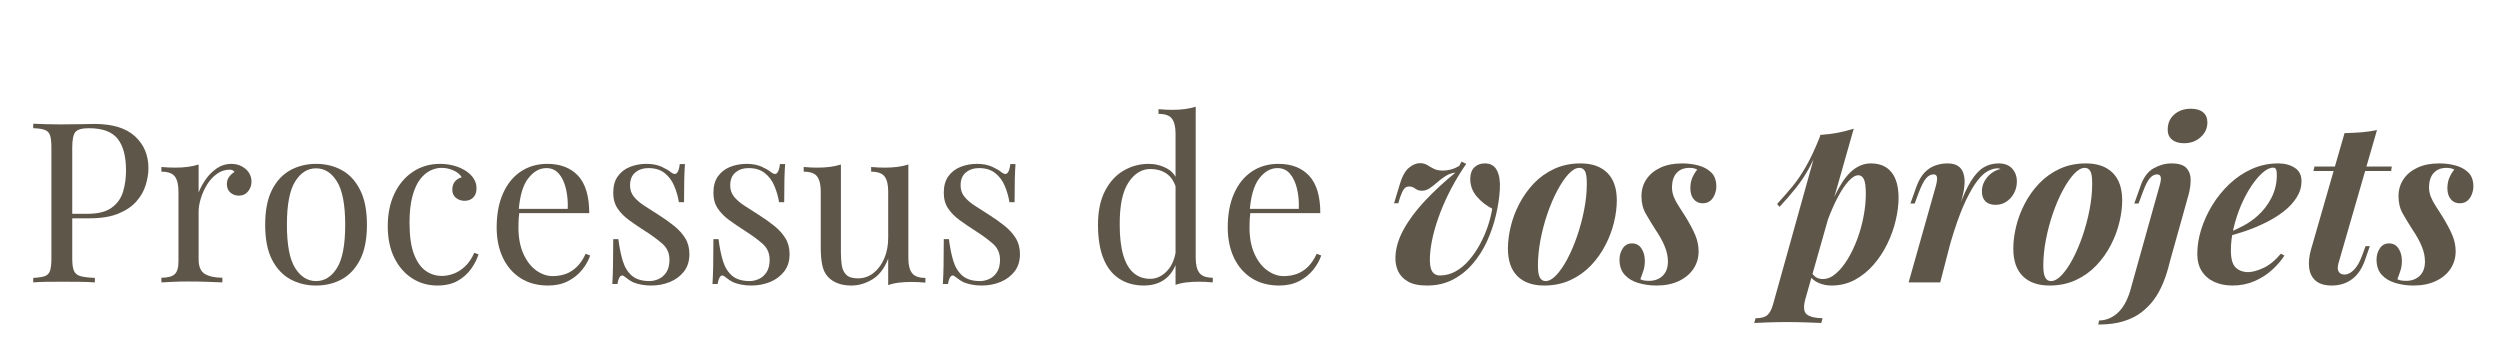
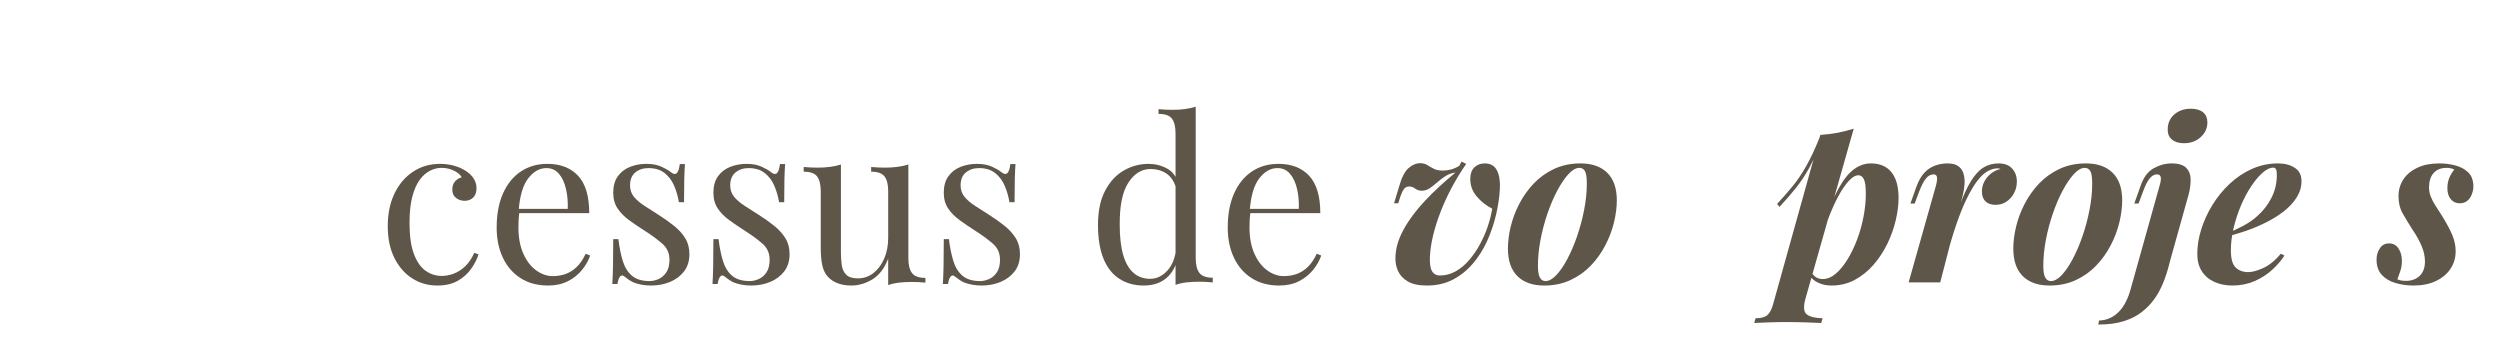
<svg xmlns="http://www.w3.org/2000/svg" width="1366" viewBox="0 0 1024.5 147.75" height="197" preserveAspectRatio="xMidYMid meet">
  <defs>
    <g />
  </defs>
  <g fill="#5f564a" fill-opacity="1">
    <g transform="translate(9.764, 115.729)">
      <g>
-         <path d="M 3.859 -65.031 C 5.141 -64.969 6.82 -64.906 8.906 -64.844 C 10.988 -64.781 13.039 -64.75 15.062 -64.75 C 17.938 -64.75 20.691 -64.781 23.328 -64.844 C 25.961 -64.906 27.832 -64.938 28.938 -64.938 C 36.344 -64.938 41.879 -63.25 45.547 -59.875 C 49.223 -56.508 51.062 -52.164 51.062 -46.844 C 51.062 -44.633 50.691 -42.32 49.953 -39.906 C 49.223 -37.488 47.953 -35.254 46.141 -33.203 C 44.336 -31.148 41.875 -29.477 38.75 -28.188 C 35.633 -26.906 31.688 -26.266 26.906 -26.266 L 18.094 -26.266 L 18.094 -28.109 L 25.984 -28.109 C 30.336 -28.109 33.66 -28.93 35.953 -30.578 C 38.254 -32.234 39.816 -34.406 40.641 -37.094 C 41.461 -39.789 41.875 -42.703 41.875 -45.828 C 41.875 -51.648 40.727 -56 38.438 -58.875 C 36.145 -61.75 32.211 -63.188 26.641 -63.188 C 23.816 -63.188 21.977 -62.664 21.125 -61.625 C 20.27 -60.582 19.844 -58.473 19.844 -55.297 L 19.844 -9.734 C 19.844 -7.523 20.07 -5.867 20.531 -4.766 C 20.988 -3.672 21.891 -2.938 23.234 -2.562 C 24.578 -2.195 26.535 -1.957 29.109 -1.844 L 29.109 0 C 27.516 -0.125 25.492 -0.203 23.047 -0.234 C 20.598 -0.266 18.117 -0.281 15.609 -0.281 C 13.223 -0.281 10.988 -0.266 8.906 -0.234 C 6.82 -0.203 5.141 -0.125 3.859 0 L 3.859 -1.844 C 5.941 -1.957 7.516 -2.195 8.578 -2.562 C 9.648 -2.938 10.367 -3.672 10.734 -4.766 C 11.109 -5.867 11.297 -7.523 11.297 -9.734 L 11.297 -55.297 C 11.297 -57.555 11.109 -59.223 10.734 -60.297 C 10.367 -61.367 9.648 -62.102 8.578 -62.5 C 7.516 -62.895 5.941 -63.125 3.859 -63.188 Z M 3.859 -65.031 " />
-       </g>
+         </g>
    </g>
  </g>
  <g fill="#5f564a" fill-opacity="1">
    <g transform="translate(63.489, 115.729)">
      <g>
-         <path d="M 31.234 -48.578 C 32.879 -48.578 34.328 -48.238 35.578 -47.562 C 36.836 -46.895 37.816 -46.023 38.516 -44.953 C 39.223 -43.879 39.578 -42.672 39.578 -41.328 C 39.578 -39.797 39.102 -38.445 38.156 -37.281 C 37.207 -36.125 35.938 -35.547 34.344 -35.547 C 33.062 -35.547 31.93 -35.957 30.953 -36.781 C 29.973 -37.602 29.484 -38.781 29.484 -40.312 C 29.484 -41.477 29.801 -42.473 30.438 -43.297 C 31.082 -44.129 31.805 -44.789 32.609 -45.281 C 32.18 -45.895 31.535 -46.203 30.672 -46.203 C 28.773 -46.203 27.031 -45.633 25.438 -44.5 C 23.844 -43.363 22.492 -41.906 21.391 -40.125 C 20.297 -38.352 19.441 -36.473 18.828 -34.484 C 18.211 -32.492 17.906 -30.645 17.906 -28.938 L 17.906 -9.453 C 17.906 -6.453 18.773 -4.445 20.516 -3.438 C 22.266 -2.426 24.641 -1.922 27.641 -1.922 L 27.641 0 C 26.234 -0.062 24.242 -0.141 21.672 -0.234 C 19.098 -0.328 16.375 -0.375 13.5 -0.375 C 11.414 -0.375 9.348 -0.328 7.297 -0.234 C 5.242 -0.141 3.695 -0.062 2.656 0 L 2.656 -1.922 C 5.164 -1.922 6.957 -2.379 8.031 -3.297 C 9.102 -4.223 9.641 -5.973 9.641 -8.547 L 9.641 -37.281 C 9.641 -40.039 9.148 -42.078 8.172 -43.391 C 7.191 -44.711 5.352 -45.375 2.656 -45.375 L 2.656 -47.297 C 4.625 -47.117 6.523 -47.031 8.359 -47.031 C 10.129 -47.031 11.828 -47.133 13.453 -47.344 C 15.078 -47.562 16.562 -47.883 17.906 -48.312 L 17.906 -36.828 C 18.582 -38.609 19.547 -40.398 20.797 -42.203 C 22.055 -44.004 23.57 -45.516 25.344 -46.734 C 27.125 -47.961 29.086 -48.578 31.234 -48.578 Z M 31.234 -48.578 " />
-       </g>
+         </g>
    </g>
  </g>
  <g fill="#5f564a" fill-opacity="1">
    <g transform="translate(104.356, 115.729)">
      <g>
-         <path d="M 25.172 -48.578 C 29.086 -48.578 32.602 -47.719 35.719 -46 C 38.844 -44.289 41.336 -41.598 43.203 -37.922 C 45.078 -34.254 46.016 -29.484 46.016 -23.609 C 46.016 -17.723 45.078 -12.957 43.203 -9.312 C 41.336 -5.676 38.844 -3 35.719 -1.281 C 32.602 0.426 29.086 1.281 25.172 1.281 C 21.305 1.281 17.797 0.426 14.641 -1.281 C 11.492 -3 8.984 -5.676 7.109 -9.312 C 5.242 -12.957 4.312 -17.723 4.312 -23.609 C 4.312 -29.484 5.242 -34.254 7.109 -37.922 C 8.984 -41.598 11.492 -44.289 14.641 -46 C 17.797 -47.719 21.305 -48.578 25.172 -48.578 Z M 25.172 -46.75 C 21.68 -46.75 18.816 -44.941 16.578 -41.328 C 14.336 -37.711 13.219 -31.805 13.219 -23.609 C 13.219 -15.398 14.336 -9.504 16.578 -5.922 C 18.816 -2.336 21.68 -0.547 25.172 -0.547 C 28.66 -0.547 31.52 -2.336 33.75 -5.922 C 35.988 -9.504 37.109 -15.398 37.109 -23.609 C 37.109 -31.805 35.988 -37.711 33.75 -41.328 C 31.52 -44.941 28.66 -46.75 25.172 -46.75 Z M 25.172 -46.75 " />
-       </g>
+         </g>
    </g>
  </g>
  <g fill="#5f564a" fill-opacity="1">
    <g transform="translate(154.683, 115.729)">
      <g>
        <path d="M 25.625 -48.578 C 27.582 -48.578 29.477 -48.332 31.312 -47.844 C 33.156 -47.352 34.812 -46.617 36.281 -45.641 C 37.688 -44.723 38.754 -43.664 39.484 -42.469 C 40.223 -41.281 40.594 -39.984 40.594 -38.578 C 40.594 -36.922 40.133 -35.648 39.219 -34.766 C 38.301 -33.879 37.141 -33.438 35.734 -33.438 C 34.379 -33.438 33.195 -33.832 32.188 -34.625 C 31.176 -35.414 30.672 -36.547 30.672 -38.016 C 30.672 -39.43 31.051 -40.566 31.812 -41.422 C 32.582 -42.273 33.488 -42.828 34.531 -43.078 C 33.914 -44.18 32.828 -45.098 31.266 -45.828 C 29.711 -46.566 28.047 -46.938 26.266 -46.938 C 24.734 -46.938 23.203 -46.566 21.672 -45.828 C 20.141 -45.098 18.727 -43.891 17.438 -42.203 C 16.156 -40.516 15.117 -38.219 14.328 -35.312 C 13.535 -32.406 13.141 -28.781 13.141 -24.438 C 13.141 -19.039 13.75 -14.75 14.969 -11.562 C 16.195 -8.383 17.805 -6.102 19.797 -4.719 C 21.785 -3.344 23.973 -2.656 26.359 -2.656 C 27.953 -2.656 29.57 -2.961 31.219 -3.578 C 32.875 -4.191 34.438 -5.188 35.906 -6.562 C 37.375 -7.945 38.629 -9.801 39.672 -12.125 L 41.422 -11.484 C 40.805 -9.523 39.797 -7.551 38.391 -5.562 C 36.984 -3.57 35.145 -1.93 32.875 -0.641 C 30.613 0.641 27.828 1.281 24.516 1.281 C 20.723 1.281 17.297 0.301 14.234 -1.656 C 11.172 -3.613 8.734 -6.41 6.922 -10.047 C 5.117 -13.691 4.219 -18.023 4.219 -23.047 C 4.219 -28.066 5.117 -32.488 6.922 -36.312 C 8.734 -40.145 11.258 -43.145 14.5 -45.312 C 17.75 -47.488 21.457 -48.578 25.625 -48.578 Z M 25.625 -48.578 " />
      </g>
    </g>
  </g>
  <g fill="#5f564a" fill-opacity="1">
    <g transform="translate(199.316, 115.729)">
      <g>
        <path d="M 24.984 -48.578 C 30.367 -48.578 34.578 -46.941 37.609 -43.672 C 40.641 -40.398 42.156 -35.301 42.156 -28.375 L 9.734 -28.375 L 9.641 -30.125 L 33.344 -30.125 C 33.457 -33.125 33.207 -35.895 32.594 -38.438 C 31.988 -40.977 31.023 -43.016 29.703 -44.547 C 28.391 -46.078 26.691 -46.844 24.609 -46.844 C 21.797 -46.844 19.301 -45.43 17.125 -42.609 C 14.957 -39.797 13.656 -35.328 13.219 -29.203 L 13.5 -28.844 C 13.375 -27.926 13.281 -26.914 13.219 -25.812 C 13.164 -24.707 13.141 -23.602 13.141 -22.5 C 13.141 -18.332 13.812 -14.75 15.156 -11.75 C 16.5 -8.75 18.258 -6.469 20.438 -4.906 C 22.613 -3.352 24.863 -2.578 27.188 -2.578 C 29.02 -2.578 30.766 -2.863 32.422 -3.438 C 34.078 -4.02 35.609 -4.984 37.016 -6.328 C 38.422 -7.68 39.645 -9.488 40.688 -11.75 L 42.531 -11.016 C 41.852 -8.992 40.75 -7.035 39.219 -5.141 C 37.688 -3.242 35.754 -1.695 33.422 -0.5 C 31.098 0.688 28.406 1.281 25.344 1.281 C 20.938 1.281 17.156 0.27 14 -1.75 C 10.852 -3.77 8.438 -6.566 6.75 -10.141 C 5.062 -13.723 4.219 -17.844 4.219 -22.5 C 4.219 -27.883 5.078 -32.52 6.797 -36.406 C 8.516 -40.301 10.93 -43.301 14.047 -45.406 C 17.172 -47.52 20.816 -48.578 24.984 -48.578 Z M 24.984 -48.578 " />
      </g>
    </g>
  </g>
  <g fill="#5f564a" fill-opacity="1">
    <g transform="translate(245.785, 115.729)">
      <g>
        <path d="M 19.109 -48.578 C 21.555 -48.578 23.633 -48.18 25.344 -47.391 C 27.062 -46.598 28.316 -45.863 29.109 -45.188 C 31.129 -43.531 32.352 -44.633 32.781 -48.5 L 34.906 -48.5 C 34.781 -46.781 34.688 -44.738 34.625 -42.375 C 34.562 -40.02 34.531 -36.852 34.531 -32.875 L 32.422 -32.875 C 32.055 -35.145 31.426 -37.348 30.531 -39.484 C 29.645 -41.629 28.344 -43.391 26.625 -44.766 C 24.914 -46.148 22.688 -46.844 19.938 -46.844 C 17.789 -46.844 16 -46.242 14.562 -45.047 C 13.125 -43.859 12.406 -42.098 12.406 -39.766 C 12.406 -37.93 12.953 -36.352 14.047 -35.031 C 15.148 -33.719 16.586 -32.492 18.359 -31.359 C 20.141 -30.234 22.07 -28.992 24.156 -27.641 C 26.477 -26.172 28.586 -24.672 30.484 -23.141 C 32.391 -21.609 33.906 -19.926 35.031 -18.094 C 36.164 -16.258 36.734 -14.086 36.734 -11.578 C 36.734 -8.754 36 -6.395 34.531 -4.5 C 33.062 -2.602 31.145 -1.164 28.781 -0.188 C 26.426 0.789 23.844 1.281 21.031 1.281 C 19.688 1.281 18.414 1.172 17.219 0.953 C 16.031 0.742 14.883 0.426 13.781 0 C 13.164 -0.301 12.535 -0.664 11.891 -1.094 C 11.242 -1.531 10.617 -1.992 10.016 -2.484 C 9.398 -2.973 8.848 -2.957 8.359 -2.438 C 7.867 -1.914 7.5 -0.891 7.25 0.641 L 5.141 0.641 C 5.266 -1.316 5.359 -3.703 5.422 -6.516 C 5.484 -9.336 5.516 -13.07 5.516 -17.719 L 7.625 -17.719 C 8.051 -14.289 8.66 -11.289 9.453 -8.719 C 10.254 -6.156 11.508 -4.148 13.219 -2.703 C 14.938 -1.266 17.328 -0.547 20.391 -0.547 C 21.609 -0.547 22.844 -0.82 24.094 -1.375 C 25.352 -1.926 26.41 -2.844 27.266 -4.125 C 28.129 -5.414 28.562 -7.133 28.562 -9.281 C 28.562 -11.969 27.582 -14.164 25.625 -15.875 C 23.664 -17.594 21.188 -19.406 18.188 -21.312 C 15.977 -22.719 13.91 -24.125 11.984 -25.531 C 10.055 -26.938 8.492 -28.523 7.297 -30.297 C 6.109 -32.078 5.516 -34.223 5.516 -36.734 C 5.516 -39.492 6.141 -41.742 7.391 -43.484 C 8.648 -45.234 10.316 -46.52 12.391 -47.344 C 14.473 -48.164 16.711 -48.578 19.109 -48.578 Z M 19.109 -48.578 " />
      </g>
    </g>
  </g>
  <g fill="#5f564a" fill-opacity="1">
    <g transform="translate(286.836, 115.729)">
      <g>
        <path d="M 19.109 -48.578 C 21.555 -48.578 23.633 -48.18 25.344 -47.391 C 27.062 -46.598 28.316 -45.863 29.109 -45.188 C 31.129 -43.531 32.352 -44.633 32.781 -48.5 L 34.906 -48.5 C 34.781 -46.781 34.688 -44.738 34.625 -42.375 C 34.562 -40.02 34.531 -36.852 34.531 -32.875 L 32.422 -32.875 C 32.055 -35.145 31.426 -37.348 30.531 -39.484 C 29.645 -41.629 28.344 -43.391 26.625 -44.766 C 24.914 -46.148 22.688 -46.844 19.938 -46.844 C 17.789 -46.844 16 -46.242 14.562 -45.047 C 13.125 -43.859 12.406 -42.098 12.406 -39.766 C 12.406 -37.93 12.953 -36.352 14.047 -35.031 C 15.148 -33.719 16.586 -32.492 18.359 -31.359 C 20.141 -30.234 22.07 -28.992 24.156 -27.641 C 26.477 -26.172 28.586 -24.672 30.484 -23.141 C 32.391 -21.609 33.906 -19.926 35.031 -18.094 C 36.164 -16.258 36.734 -14.086 36.734 -11.578 C 36.734 -8.754 36 -6.395 34.531 -4.5 C 33.062 -2.602 31.145 -1.164 28.781 -0.188 C 26.426 0.789 23.844 1.281 21.031 1.281 C 19.688 1.281 18.414 1.172 17.219 0.953 C 16.031 0.742 14.883 0.426 13.781 0 C 13.164 -0.301 12.535 -0.664 11.891 -1.094 C 11.242 -1.531 10.617 -1.992 10.016 -2.484 C 9.398 -2.973 8.848 -2.957 8.359 -2.438 C 7.867 -1.914 7.5 -0.891 7.25 0.641 L 5.141 0.641 C 5.266 -1.316 5.359 -3.703 5.422 -6.516 C 5.484 -9.336 5.516 -13.07 5.516 -17.719 L 7.625 -17.719 C 8.051 -14.289 8.66 -11.289 9.453 -8.719 C 10.254 -6.156 11.508 -4.148 13.219 -2.703 C 14.938 -1.266 17.328 -0.547 20.391 -0.547 C 21.609 -0.547 22.844 -0.82 24.094 -1.375 C 25.352 -1.926 26.41 -2.844 27.266 -4.125 C 28.129 -5.414 28.562 -7.133 28.562 -9.281 C 28.562 -11.969 27.582 -14.164 25.625 -15.875 C 23.664 -17.594 21.188 -19.406 18.188 -21.312 C 15.977 -22.719 13.91 -24.125 11.984 -25.531 C 10.055 -26.938 8.492 -28.523 7.297 -30.297 C 6.109 -32.078 5.516 -34.223 5.516 -36.734 C 5.516 -39.492 6.141 -41.742 7.391 -43.484 C 8.648 -45.234 10.316 -46.52 12.391 -47.344 C 14.473 -48.164 16.711 -48.578 19.109 -48.578 Z M 19.109 -48.578 " />
      </g>
    </g>
  </g>
  <g fill="#5f564a" fill-opacity="1">
    <g transform="translate(327.887, 115.729)">
      <g>
        <path d="M 44.359 -48.312 L 44.359 -9.922 C 44.359 -7.16 44.863 -5.125 45.875 -3.812 C 46.883 -2.5 48.707 -1.844 51.344 -1.844 L 51.344 0.094 C 49.445 -0.094 47.547 -0.188 45.641 -0.188 C 43.867 -0.188 42.172 -0.094 40.547 0.094 C 38.922 0.281 37.438 0.617 36.094 1.109 L 36.094 -9.734 C 34.562 -5.754 32.398 -2.922 29.609 -1.234 C 26.828 0.441 23.969 1.281 21.031 1.281 C 18.883 1.281 17.016 0.973 15.422 0.359 C 13.836 -0.242 12.523 -1.098 11.484 -2.203 C 10.316 -3.43 9.52 -5.023 9.094 -6.984 C 8.664 -8.941 8.453 -11.359 8.453 -14.234 L 8.453 -37.281 C 8.453 -40.039 7.961 -42.078 6.984 -43.391 C 6.004 -44.711 4.164 -45.375 1.469 -45.375 L 1.469 -47.297 C 3.426 -47.117 5.32 -47.031 7.156 -47.031 C 8.938 -47.031 10.633 -47.133 12.25 -47.344 C 13.875 -47.562 15.363 -47.883 16.719 -48.312 L 16.719 -12.219 C 16.719 -10.32 16.836 -8.578 17.078 -6.984 C 17.328 -5.391 17.941 -4.102 18.922 -3.125 C 19.898 -2.145 21.492 -1.656 23.703 -1.656 C 26.086 -1.656 28.211 -2.391 30.078 -3.859 C 31.941 -5.328 33.41 -7.316 34.484 -9.828 C 35.555 -12.336 36.094 -15.156 36.094 -18.281 L 36.094 -37.281 C 36.094 -40.039 35.602 -42.078 34.625 -43.391 C 33.645 -44.711 31.805 -45.375 29.109 -45.375 L 29.109 -47.297 C 31.066 -47.117 32.969 -47.031 34.812 -47.031 C 36.582 -47.031 38.281 -47.133 39.906 -47.344 C 41.531 -47.562 43.016 -47.883 44.359 -48.312 Z M 44.359 -48.312 " />
      </g>
    </g>
  </g>
  <g fill="#5f564a" fill-opacity="1">
    <g transform="translate(381.244, 115.729)">
      <g>
        <path d="M 19.109 -48.578 C 21.555 -48.578 23.633 -48.18 25.344 -47.391 C 27.062 -46.598 28.316 -45.863 29.109 -45.188 C 31.129 -43.531 32.352 -44.633 32.781 -48.5 L 34.906 -48.5 C 34.781 -46.781 34.688 -44.738 34.625 -42.375 C 34.562 -40.02 34.531 -36.852 34.531 -32.875 L 32.422 -32.875 C 32.055 -35.145 31.426 -37.348 30.531 -39.484 C 29.645 -41.629 28.344 -43.391 26.625 -44.766 C 24.914 -46.148 22.688 -46.844 19.938 -46.844 C 17.789 -46.844 16 -46.242 14.562 -45.047 C 13.125 -43.859 12.406 -42.098 12.406 -39.766 C 12.406 -37.93 12.953 -36.352 14.047 -35.031 C 15.148 -33.719 16.586 -32.492 18.359 -31.359 C 20.141 -30.234 22.07 -28.992 24.156 -27.641 C 26.477 -26.172 28.586 -24.672 30.484 -23.141 C 32.391 -21.609 33.906 -19.926 35.031 -18.094 C 36.164 -16.258 36.734 -14.086 36.734 -11.578 C 36.734 -8.754 36 -6.395 34.531 -4.5 C 33.062 -2.602 31.145 -1.164 28.781 -0.188 C 26.426 0.789 23.844 1.281 21.031 1.281 C 19.688 1.281 18.414 1.172 17.219 0.953 C 16.031 0.742 14.883 0.426 13.781 0 C 13.164 -0.301 12.535 -0.664 11.891 -1.094 C 11.242 -1.531 10.617 -1.992 10.016 -2.484 C 9.398 -2.973 8.848 -2.957 8.359 -2.438 C 7.867 -1.914 7.5 -0.891 7.25 0.641 L 5.141 0.641 C 5.266 -1.316 5.359 -3.703 5.422 -6.516 C 5.484 -9.336 5.516 -13.07 5.516 -17.719 L 7.625 -17.719 C 8.051 -14.289 8.66 -11.289 9.453 -8.719 C 10.254 -6.156 11.508 -4.148 13.219 -2.703 C 14.938 -1.266 17.328 -0.547 20.391 -0.547 C 21.609 -0.547 22.844 -0.82 24.094 -1.375 C 25.352 -1.926 26.41 -2.844 27.266 -4.125 C 28.129 -5.414 28.562 -7.133 28.562 -9.281 C 28.562 -11.969 27.582 -14.164 25.625 -15.875 C 23.664 -17.594 21.188 -19.406 18.188 -21.312 C 15.977 -22.719 13.91 -24.125 11.984 -25.531 C 10.055 -26.938 8.492 -28.523 7.297 -30.297 C 6.109 -32.078 5.516 -34.223 5.516 -36.734 C 5.516 -39.492 6.141 -41.742 7.391 -43.484 C 8.648 -45.234 10.316 -46.52 12.391 -47.344 C 14.473 -48.164 16.711 -48.578 19.109 -48.578 Z M 19.109 -48.578 " />
      </g>
    </g>
  </g>
  <g fill="#5f564a" fill-opacity="1">
    <g transform="translate(422.305, 115.729)">
      <g />
    </g>
  </g>
  <g fill="#5f564a" fill-opacity="1">
    <g transform="translate(445.55, 115.729)">
      <g>
        <path d="M 44.453 -72 L 44.453 -10.016 C 44.453 -7.254 44.957 -5.211 45.969 -3.891 C 46.977 -2.578 48.801 -1.922 51.438 -1.922 L 51.438 0 C 49.531 -0.188 47.629 -0.281 45.734 -0.281 C 43.961 -0.281 42.266 -0.188 40.641 0 C 39.016 0.188 37.531 0.523 36.188 1.016 L 36.188 -60.984 C 36.188 -63.742 35.695 -65.781 34.719 -67.094 C 33.738 -68.406 31.898 -69.062 29.203 -69.062 L 29.203 -71 C 31.16 -70.812 33.062 -70.719 34.906 -70.719 C 36.676 -70.719 38.375 -70.82 40 -71.031 C 41.625 -71.25 43.109 -71.57 44.453 -72 Z M 25.172 -48.578 C 27.859 -48.578 30.379 -47.938 32.734 -46.656 C 35.098 -45.375 36.676 -43.172 37.469 -40.047 L 36.281 -39.125 C 35.426 -41.695 34.094 -43.562 32.281 -44.719 C 30.477 -45.883 28.352 -46.469 25.906 -46.469 C 22.289 -46.469 19.27 -44.598 16.844 -40.859 C 14.426 -37.129 13.25 -31.379 13.312 -23.609 C 13.312 -18.648 13.785 -14.531 14.734 -11.25 C 15.691 -7.977 17.102 -5.531 18.969 -3.906 C 20.832 -2.281 23.113 -1.469 25.812 -1.469 C 28.383 -1.469 30.707 -2.566 32.781 -4.766 C 34.863 -6.973 36.117 -10.223 36.547 -14.516 L 37.656 -13.219 C 37.164 -8.57 35.68 -4.992 33.203 -2.484 C 30.723 0.023 27.367 1.281 23.141 1.281 C 19.348 1.281 16.023 0.363 13.172 -1.469 C 10.328 -3.301 8.156 -6.055 6.656 -9.734 C 5.156 -13.41 4.406 -18.035 4.406 -23.609 C 4.406 -29.18 5.367 -33.816 7.297 -37.516 C 9.223 -41.223 11.766 -43.992 14.922 -45.828 C 18.078 -47.66 21.492 -48.578 25.172 -48.578 Z M 25.172 -48.578 " />
      </g>
    </g>
  </g>
  <g fill="#5f564a" fill-opacity="1">
    <g transform="translate(498.908, 115.729)">
      <g>
        <path d="M 24.984 -48.578 C 30.367 -48.578 34.578 -46.941 37.609 -43.672 C 40.641 -40.398 42.156 -35.301 42.156 -28.375 L 9.734 -28.375 L 9.641 -30.125 L 33.344 -30.125 C 33.457 -33.125 33.207 -35.895 32.594 -38.438 C 31.988 -40.977 31.023 -43.016 29.703 -44.547 C 28.391 -46.078 26.691 -46.844 24.609 -46.844 C 21.797 -46.844 19.301 -45.43 17.125 -42.609 C 14.957 -39.797 13.656 -35.328 13.219 -29.203 L 13.5 -28.844 C 13.375 -27.926 13.281 -26.914 13.219 -25.812 C 13.164 -24.707 13.141 -23.602 13.141 -22.5 C 13.141 -18.332 13.812 -14.75 15.156 -11.75 C 16.5 -8.75 18.258 -6.469 20.438 -4.906 C 22.613 -3.352 24.863 -2.578 27.188 -2.578 C 29.02 -2.578 30.766 -2.863 32.422 -3.438 C 34.078 -4.02 35.609 -4.984 37.016 -6.328 C 38.422 -7.68 39.645 -9.488 40.688 -11.75 L 42.531 -11.016 C 41.852 -8.992 40.75 -7.035 39.219 -5.141 C 37.688 -3.242 35.754 -1.695 33.422 -0.5 C 31.098 0.688 28.406 1.281 25.344 1.281 C 20.938 1.281 17.156 0.27 14 -1.75 C 10.852 -3.77 8.438 -6.566 6.75 -10.141 C 5.062 -13.723 4.219 -17.844 4.219 -22.5 C 4.219 -27.883 5.078 -32.52 6.797 -36.406 C 8.516 -40.301 10.93 -43.301 14.047 -45.406 C 17.172 -47.52 20.816 -48.578 24.984 -48.578 Z M 24.984 -48.578 " />
      </g>
    </g>
  </g>
  <g fill="#5f564a" fill-opacity="1">
    <g transform="translate(545.378, 115.729)">
      <g />
    </g>
  </g>
  <g fill="#5f564a" fill-opacity="1">
    <g transform="translate(568.623, 115.729)">
      <g>
        <path d="M 42.891 -30.219 C 40.441 -31.438 38.312 -33.117 36.5 -35.266 C 34.695 -37.41 33.828 -39.891 33.891 -42.703 C 33.953 -44.66 34.531 -46.16 35.625 -47.203 C 36.727 -48.242 38.141 -48.766 39.859 -48.766 C 42.18 -48.766 43.832 -47.816 44.812 -45.922 C 45.801 -44.023 46.203 -41.453 46.016 -38.203 C 45.828 -34.773 45.289 -31.207 44.406 -27.5 C 43.52 -23.801 42.297 -20.238 40.734 -16.812 C 39.172 -13.383 37.207 -10.305 34.844 -7.578 C 32.488 -4.848 29.766 -2.688 26.672 -1.094 C 23.586 0.488 20.086 1.281 16.172 1.281 C 12.797 1.281 10.16 0.719 8.266 -0.406 C 6.367 -1.539 5.035 -2.977 4.266 -4.719 C 3.504 -6.469 3.156 -8.266 3.219 -10.109 C 3.281 -13.836 4.379 -17.66 6.516 -21.578 C 8.66 -25.504 11.582 -29.441 15.281 -33.391 C 18.988 -37.336 23.172 -41.207 27.828 -45 C 26.297 -44.82 24.914 -44.332 23.688 -43.531 C 22.469 -42.738 21.336 -41.879 20.297 -40.953 C 19.254 -40.035 18.227 -39.238 17.219 -38.562 C 16.207 -37.895 15.148 -37.562 14.047 -37.562 C 13.004 -37.562 12.098 -37.852 11.328 -38.438 C 10.566 -39.02 9.727 -39.312 8.812 -39.312 C 7.957 -39.312 7.27 -38.973 6.75 -38.297 C 6.227 -37.617 5.691 -36.488 5.141 -34.906 L 4.406 -32.422 L 2.656 -32.422 L 4.688 -39.125 C 5.727 -42.914 7.023 -45.484 8.578 -46.828 C 10.141 -48.18 11.719 -48.859 13.312 -48.859 C 14.477 -48.859 15.473 -48.598 16.297 -48.078 C 17.129 -47.555 18.02 -47.051 18.969 -46.562 C 19.914 -46.07 21.156 -45.828 22.688 -45.828 C 23.664 -45.828 24.719 -45.961 25.844 -46.234 C 26.977 -46.516 28.16 -47.023 29.391 -47.766 L 30.312 -49.5 L 32.234 -48.578 C 30.035 -45.398 28.047 -42.141 26.266 -38.797 C 24.492 -35.461 22.961 -32.125 21.672 -28.781 C 20.391 -25.445 19.379 -22.234 18.641 -19.141 C 17.91 -16.055 17.484 -13.195 17.359 -10.562 C 17.234 -7.863 17.508 -5.898 18.188 -4.672 C 18.863 -3.453 19.961 -2.844 21.484 -2.844 C 23.754 -2.844 25.898 -3.41 27.922 -4.547 C 29.941 -5.68 31.773 -7.211 33.422 -9.141 C 35.078 -11.066 36.547 -13.207 37.828 -15.562 C 39.117 -17.926 40.191 -20.375 41.047 -22.906 C 41.91 -25.445 42.523 -27.883 42.891 -30.219 Z M 42.891 -30.219 " />
      </g>
    </g>
  </g>
  <g fill="#5f564a" fill-opacity="1">
    <g transform="translate(616.838, 115.729)">
      <g>
        <path d="M 30.406 -46.938 C 28.988 -46.938 27.5 -46.094 25.938 -44.406 C 24.383 -42.719 22.859 -40.469 21.359 -37.656 C 19.859 -34.844 18.508 -31.691 17.312 -28.203 C 16.113 -24.711 15.16 -21.113 14.453 -17.406 C 13.754 -13.695 13.406 -10.16 13.406 -6.797 C 13.406 -4.586 13.664 -2.992 14.188 -2.016 C 14.707 -1.035 15.488 -0.547 16.531 -0.547 C 17.938 -0.547 19.406 -1.359 20.938 -2.984 C 22.469 -4.609 23.969 -6.797 25.438 -9.547 C 26.906 -12.305 28.238 -15.414 29.438 -18.875 C 30.633 -22.332 31.598 -25.926 32.328 -29.656 C 33.066 -33.395 33.438 -37.008 33.438 -40.5 C 33.438 -43.07 33.176 -44.785 32.656 -45.641 C 32.133 -46.504 31.383 -46.938 30.406 -46.938 Z M 1.109 -13.875 C 1.109 -16.688 1.488 -19.68 2.25 -22.859 C 3.008 -26.047 4.188 -29.172 5.781 -32.234 C 7.375 -35.297 9.348 -38.066 11.703 -40.547 C 14.066 -43.023 16.852 -45.016 20.062 -46.516 C 23.281 -48.016 26.879 -48.766 30.859 -48.766 C 35.578 -48.766 39.234 -47.477 41.828 -44.906 C 44.43 -42.332 45.734 -38.566 45.734 -33.609 C 45.734 -30.797 45.348 -27.797 44.578 -24.609 C 43.816 -21.43 42.641 -18.312 41.047 -15.25 C 39.461 -12.188 37.488 -9.414 35.125 -6.938 C 32.77 -4.457 29.984 -2.469 26.766 -0.969 C 23.555 0.531 19.961 1.281 15.984 1.281 C 11.266 1.281 7.602 0 5 -2.562 C 2.406 -5.133 1.109 -8.906 1.109 -13.875 Z M 1.109 -13.875 " />
      </g>
    </g>
  </g>
  <g fill="#5f564a" fill-opacity="1">
    <g transform="translate(665.419, 115.729)">
      <g>
-         <path d="M 6.797 -1.281 C 7.285 -1.039 7.805 -0.875 8.359 -0.781 C 8.91 -0.688 9.582 -0.641 10.375 -0.641 C 12.645 -0.641 14.5 -1.328 15.938 -2.703 C 17.375 -4.086 18.094 -6.035 18.094 -8.547 C 18.094 -10.566 17.66 -12.629 16.797 -14.734 C 15.941 -16.848 14.66 -19.16 12.953 -21.672 C 11.547 -23.879 10.242 -26.023 9.047 -28.109 C 7.848 -30.191 7.25 -32.578 7.25 -35.266 C 7.25 -37.898 7.922 -40.227 9.266 -42.25 C 10.617 -44.27 12.535 -45.859 15.016 -47.016 C 17.492 -48.18 20.477 -48.766 23.969 -48.766 C 26.238 -48.766 28.426 -48.488 30.531 -47.938 C 32.645 -47.383 34.406 -46.438 35.812 -45.094 C 37.227 -43.75 37.938 -41.789 37.938 -39.219 C 37.938 -38.301 37.734 -37.289 37.328 -36.188 C 36.93 -35.082 36.316 -34.176 35.484 -33.469 C 34.66 -32.77 33.609 -32.422 32.328 -32.422 C 30.797 -32.422 29.57 -32.984 28.656 -34.109 C 27.738 -35.242 27.281 -36.734 27.281 -38.578 C 27.281 -40.223 27.566 -41.703 28.141 -43.016 C 28.723 -44.336 29.383 -45.398 30.125 -46.203 C 29.332 -46.691 28.258 -46.938 26.906 -46.938 C 24.707 -46.938 22.977 -46.258 21.719 -44.906 C 20.469 -43.562 19.812 -41.633 19.75 -39.125 C 19.75 -37.719 19.992 -36.383 20.484 -35.125 C 20.973 -33.875 21.645 -32.602 22.5 -31.312 C 23.352 -30.031 24.27 -28.594 25.25 -27 C 27.094 -24 28.457 -21.426 29.344 -19.281 C 30.227 -17.145 30.672 -14.973 30.672 -12.766 C 30.672 -10.129 29.984 -7.754 28.609 -5.641 C 27.234 -3.535 25.242 -1.852 22.641 -0.594 C 20.035 0.656 16.957 1.281 13.406 1.281 C 10.832 1.281 8.383 0.941 6.062 0.266 C 3.738 -0.398 1.852 -1.516 0.406 -3.078 C -1.031 -4.641 -1.75 -6.738 -1.75 -9.375 C -1.75 -11.082 -1.301 -12.609 -0.406 -13.953 C 0.477 -15.305 1.742 -15.984 3.391 -15.984 C 5.047 -15.984 6.332 -15.289 7.25 -13.906 C 8.176 -12.531 8.641 -10.832 8.641 -8.812 C 8.641 -7.219 8.406 -5.781 7.938 -4.5 C 7.477 -3.219 7.098 -2.145 6.797 -1.281 Z M 6.797 -1.281 " />
-       </g>
+         </g>
    </g>
  </g>
  <g fill="#5f564a" fill-opacity="1">
    <g transform="translate(703.992, 115.729)">
      <g />
    </g>
  </g>
  <g fill="#5f564a" fill-opacity="1">
    <g transform="translate(727.238, 115.729)">
      <g>
        <path d="M 34.344 -43.906 C 33.125 -43.906 31.797 -43.125 30.359 -41.562 C 28.922 -40 27.477 -37.867 26.031 -35.172 C 24.594 -32.484 23.227 -29.422 21.938 -25.984 C 20.656 -22.555 19.586 -18.977 18.734 -15.25 L 20.391 -24.609 C 22.348 -30.367 24.305 -35.023 26.266 -38.578 C 28.223 -42.129 30.289 -44.711 32.469 -46.328 C 34.645 -47.953 36.957 -48.766 39.406 -48.766 C 43.133 -48.766 45.961 -47.555 47.891 -45.141 C 49.828 -42.723 50.797 -39.219 50.797 -34.625 C 50.797 -31.812 50.41 -28.766 49.641 -25.484 C 48.879 -22.211 47.734 -19 46.203 -15.844 C 44.672 -12.688 42.785 -9.82 40.547 -7.25 C 38.316 -4.676 35.758 -2.609 32.875 -1.047 C 30 0.504 26.816 1.281 23.328 1.281 C 21.367 1.281 19.578 0.91 17.953 0.172 C 16.328 -0.555 15.148 -1.531 14.422 -2.75 L 15.062 -4.219 C 15.676 -3.176 16.363 -2.441 17.125 -2.016 C 17.895 -1.586 18.77 -1.375 19.75 -1.375 C 21.582 -1.375 23.352 -2.109 25.062 -3.578 C 26.781 -5.047 28.391 -7.004 29.891 -9.453 C 31.391 -11.91 32.707 -14.648 33.844 -17.672 C 34.977 -20.703 35.848 -23.828 36.453 -27.047 C 37.066 -30.266 37.375 -33.344 37.375 -36.281 C 37.375 -39.281 37.098 -41.301 36.547 -42.344 C 36.004 -43.383 35.27 -43.906 34.344 -43.906 Z M 18.734 -60.438 C 21.305 -60.613 23.707 -60.914 25.938 -61.344 C 28.176 -61.781 30.336 -62.332 32.422 -63 L 12.578 6.891 C 11.723 10.078 11.938 12.16 13.219 13.141 C 14.508 14.117 16.656 14.633 19.656 14.688 L 19.109 16.625 C 17.691 16.562 15.664 16.484 13.031 16.391 C 10.406 16.297 7.594 16.25 4.594 16.25 C 2.145 16.25 -0.301 16.297 -2.75 16.391 C -5.195 16.484 -7.066 16.562 -8.359 16.625 L -7.812 14.688 C -5.602 14.688 -4.008 14.273 -3.031 13.453 C -2.051 12.629 -1.254 11.145 -0.641 9 Z M 1.016 -32.141 C 3.211 -34.535 5.289 -36.91 7.25 -39.266 C 9.207 -41.617 11.102 -44.414 12.938 -47.656 C 14.781 -50.906 16.68 -54.977 18.641 -59.875 L 18.922 -58.406 C 17.629 -54.188 16.109 -50.469 14.359 -47.25 C 12.617 -44.039 10.707 -41.148 8.625 -38.578 C 6.551 -36.004 4.348 -33.461 2.016 -30.953 Z M 1.016 -32.141 " />
      </g>
    </g>
  </g>
  <g fill="#5f564a" fill-opacity="1">
    <g transform="translate(780.779, 115.729)">
      <g>
        <path d="M 14.328 0 L 1.375 0 L 12.578 -39.672 C 13.004 -41.328 13.141 -42.504 12.984 -43.203 C 12.836 -43.91 12.367 -44.266 11.578 -44.266 C 10.473 -44.266 9.457 -43.727 8.531 -42.656 C 7.613 -41.582 6.641 -39.703 5.609 -37.016 L 3.859 -32.328 L 2.109 -32.328 L 4.594 -39.312 C 5.508 -41.758 6.609 -43.656 7.891 -45 C 9.18 -46.352 10.633 -47.316 12.25 -47.891 C 13.875 -48.473 15.547 -48.766 17.266 -48.766 C 19.223 -48.766 20.723 -48.379 21.766 -47.609 C 22.805 -46.848 23.508 -45.82 23.875 -44.531 C 24.25 -43.25 24.391 -41.859 24.297 -40.359 C 24.203 -38.859 23.973 -37.375 23.609 -35.906 Z M 37.844 -46.75 C 36.613 -46.75 35.297 -46.379 33.891 -45.641 C 32.484 -44.91 31.047 -43.594 29.578 -41.688 C 28.109 -39.789 26.562 -37.16 24.938 -33.797 C 23.312 -30.43 21.656 -26.129 19.969 -20.891 C 18.289 -15.66 16.562 -9.336 14.781 -1.922 L 16.812 -14.328 C 18.77 -21.066 20.539 -26.641 22.125 -31.047 C 23.719 -35.453 25.328 -38.957 26.953 -41.562 C 28.578 -44.164 30.289 -46.016 32.094 -47.109 C 33.906 -48.211 35.973 -48.766 38.297 -48.766 C 40.68 -48.766 42.516 -48.062 43.797 -46.656 C 45.086 -45.25 45.734 -43.473 45.734 -41.328 C 45.734 -39.617 45.348 -38.039 44.578 -36.594 C 43.816 -35.156 42.781 -33.992 41.469 -33.109 C 40.156 -32.223 38.672 -31.781 37.016 -31.781 C 35.234 -31.781 33.852 -32.254 32.875 -33.203 C 31.895 -34.148 31.406 -35.508 31.406 -37.281 C 31.406 -38.758 31.742 -40.125 32.422 -41.375 C 33.098 -42.633 34.016 -43.723 35.172 -44.641 C 36.336 -45.555 37.625 -46.164 39.031 -46.469 C 38.852 -46.531 38.672 -46.594 38.484 -46.656 C 38.297 -46.719 38.082 -46.75 37.844 -46.75 Z M 37.844 -46.75 " />
      </g>
    </g>
  </g>
  <g fill="#5f564a" fill-opacity="1">
    <g transform="translate(823.942, 115.729)">
      <g>
        <path d="M 30.406 -46.938 C 28.988 -46.938 27.5 -46.094 25.938 -44.406 C 24.383 -42.719 22.859 -40.469 21.359 -37.656 C 19.859 -34.844 18.508 -31.691 17.312 -28.203 C 16.113 -24.711 15.16 -21.113 14.453 -17.406 C 13.754 -13.695 13.406 -10.16 13.406 -6.797 C 13.406 -4.586 13.664 -2.992 14.188 -2.016 C 14.707 -1.035 15.488 -0.547 16.531 -0.547 C 17.938 -0.547 19.406 -1.359 20.938 -2.984 C 22.469 -4.609 23.969 -6.797 25.438 -9.547 C 26.906 -12.305 28.238 -15.414 29.438 -18.875 C 30.633 -22.332 31.598 -25.926 32.328 -29.656 C 33.066 -33.395 33.438 -37.008 33.438 -40.5 C 33.438 -43.07 33.176 -44.785 32.656 -45.641 C 32.133 -46.504 31.383 -46.938 30.406 -46.938 Z M 1.109 -13.875 C 1.109 -16.688 1.488 -19.68 2.25 -22.859 C 3.008 -26.047 4.188 -29.172 5.781 -32.234 C 7.375 -35.297 9.348 -38.066 11.703 -40.547 C 14.066 -43.023 16.852 -45.016 20.062 -46.516 C 23.281 -48.016 26.879 -48.766 30.859 -48.766 C 35.578 -48.766 39.234 -47.477 41.828 -44.906 C 44.43 -42.332 45.734 -38.566 45.734 -33.609 C 45.734 -30.797 45.348 -27.797 44.578 -24.609 C 43.816 -21.43 42.641 -18.312 41.047 -15.25 C 39.461 -12.188 37.488 -9.414 35.125 -6.938 C 32.77 -4.457 29.984 -2.469 26.766 -0.969 C 23.555 0.531 19.961 1.281 15.984 1.281 C 11.266 1.281 7.602 0 5 -2.562 C 2.406 -5.133 1.109 -8.906 1.109 -13.875 Z M 1.109 -13.875 " />
      </g>
    </g>
  </g>
  <g fill="#5f564a" fill-opacity="1">
    <g transform="translate(872.524, 115.729)">
      <g>
        <path d="M -12.672 17.266 L -12.312 15.609 C -9.25 15.547 -6.566 14.367 -4.266 12.078 C -1.973 9.785 -0.242 6.312 0.922 1.656 L 12.484 -39.672 C 12.973 -41.328 13.125 -42.504 12.938 -43.203 C 12.758 -43.91 12.242 -44.266 11.391 -44.266 C 10.348 -44.266 9.367 -43.727 8.453 -42.656 C 7.535 -41.582 6.586 -39.703 5.609 -37.016 L 3.859 -32.328 L 2.109 -32.328 L 4.594 -39.312 C 5.812 -42.926 7.613 -45.406 10 -46.75 C 12.395 -48.094 14.848 -48.766 17.359 -48.766 C 20.297 -48.766 22.344 -48.117 23.5 -46.828 C 24.664 -45.547 25.234 -43.91 25.203 -41.922 C 25.18 -39.93 24.895 -37.926 24.344 -35.906 L 16.719 -8.641 C 15.914 -5.266 14.977 -2.289 13.906 0.281 C 12.844 2.852 11.586 5.117 10.141 7.078 C 8.703 9.035 6.973 10.781 4.953 12.312 C 3.055 13.781 0.672 14.973 -2.203 15.891 C -5.078 16.805 -8.566 17.266 -12.672 17.266 Z M 15.797 -62.547 C 15.797 -65.18 16.695 -67.273 18.5 -68.828 C 20.312 -70.391 22.566 -71.172 25.266 -71.172 C 27.461 -71.172 29.145 -70.68 30.312 -69.703 C 31.477 -68.723 32.062 -67.348 32.062 -65.578 C 32.062 -63.191 31.141 -61.172 29.297 -59.516 C 27.461 -57.859 25.195 -57.031 22.5 -57.031 C 20.426 -57.031 18.789 -57.52 17.594 -58.5 C 16.395 -59.477 15.797 -60.828 15.797 -62.547 Z M 15.797 -62.547 " />
      </g>
    </g>
  </g>
  <g fill="#5f564a" fill-opacity="1">
    <g transform="translate(900.167, 115.729)">
      <g>
        <path d="M 12.031 -19.938 C 14.539 -20.914 16.926 -22.016 19.188 -23.234 C 21.457 -24.461 23.391 -25.812 24.984 -27.281 C 27.367 -29.414 29.281 -31.906 30.719 -34.75 C 32.156 -37.602 32.875 -40.688 32.875 -44 C 32.875 -45.219 32.75 -46.023 32.5 -46.422 C 32.258 -46.828 31.895 -47.031 31.406 -47.031 C 30.062 -47.031 28.609 -46.336 27.047 -44.953 C 25.484 -43.578 23.938 -41.738 22.406 -39.438 C 20.875 -37.145 19.477 -34.531 18.219 -31.594 C 16.969 -28.656 15.957 -25.594 15.188 -22.406 C 14.426 -19.227 14.047 -16.141 14.047 -13.141 C 14.047 -9.703 14.703 -7.352 16.016 -6.094 C 17.336 -4.844 19.039 -4.219 21.125 -4.219 C 22.781 -4.219 24.832 -4.77 27.281 -5.875 C 29.727 -6.977 32.145 -8.938 34.531 -11.75 L 36 -11.016 C 34.719 -8.992 33.035 -7.035 30.953 -5.141 C 28.867 -3.242 26.445 -1.695 23.688 -0.5 C 20.938 0.688 17.938 1.281 14.688 1.281 C 11.938 1.281 9.473 0.789 7.297 -0.188 C 5.129 -1.164 3.414 -2.617 2.156 -4.547 C 0.906 -6.473 0.281 -8.848 0.281 -11.672 C 0.281 -14.91 0.812 -18.242 1.875 -21.672 C 2.945 -25.098 4.461 -28.422 6.422 -31.641 C 8.391 -34.859 10.75 -37.766 13.5 -40.359 C 16.258 -42.961 19.32 -45.016 22.688 -46.516 C 26.051 -48.016 29.633 -48.766 33.438 -48.766 C 36.125 -48.766 38.383 -48.164 40.219 -46.969 C 42.062 -45.781 42.984 -43.961 42.984 -41.516 C 42.984 -39.129 42.32 -36.895 41 -34.812 C 39.688 -32.727 37.926 -30.828 35.719 -29.109 C 33.52 -27.398 31.055 -25.867 28.328 -24.516 C 25.609 -23.172 22.82 -22.008 19.969 -21.031 C 17.125 -20.051 14.445 -19.285 11.938 -18.734 Z M 12.031 -19.938 " />
      </g>
    </g>
  </g>
  <g fill="#5f564a" fill-opacity="1">
    <g transform="translate(943.238, 115.729)">
      <g>
-         <path d="M 36.922 -47.484 L 36.641 -45.641 L 4.781 -45.641 L 5.234 -47.484 Z M 15.062 -7.812 C 14.633 -6.219 14.68 -5.051 15.203 -4.312 C 15.723 -3.582 16.504 -3.219 17.547 -3.219 C 18.828 -3.219 20.109 -3.859 21.391 -5.141 C 22.68 -6.43 23.816 -8.422 24.797 -11.109 L 26.172 -14.875 L 27.922 -14.875 L 26.078 -9.547 C 24.859 -5.879 23.066 -3.156 20.703 -1.375 C 18.348 0.395 15.551 1.281 12.312 1.281 C 9.488 1.281 7.312 0.641 5.781 -0.641 C 4.25 -1.93 3.344 -3.691 3.062 -5.922 C 2.789 -8.16 3.023 -10.625 3.766 -13.312 L 17.547 -61.172 C 20.172 -61.234 22.555 -61.352 24.703 -61.531 C 26.848 -61.719 28.898 -62.023 30.859 -62.453 Z M 15.062 -7.812 " />
-       </g>
+         </g>
    </g>
  </g>
  <g fill="#5f564a" fill-opacity="1">
    <g transform="translate(975.656, 115.729)">
      <g>
        <path d="M 6.797 -1.281 C 7.285 -1.039 7.805 -0.875 8.359 -0.781 C 8.91 -0.688 9.582 -0.641 10.375 -0.641 C 12.645 -0.641 14.5 -1.328 15.938 -2.703 C 17.375 -4.086 18.094 -6.035 18.094 -8.547 C 18.094 -10.566 17.66 -12.629 16.797 -14.734 C 15.941 -16.848 14.66 -19.16 12.953 -21.672 C 11.547 -23.879 10.242 -26.023 9.047 -28.109 C 7.848 -30.191 7.25 -32.578 7.25 -35.266 C 7.25 -37.898 7.922 -40.227 9.266 -42.25 C 10.617 -44.27 12.535 -45.859 15.016 -47.016 C 17.492 -48.18 20.477 -48.766 23.969 -48.766 C 26.238 -48.766 28.426 -48.488 30.531 -47.938 C 32.645 -47.383 34.406 -46.438 35.812 -45.094 C 37.227 -43.75 37.938 -41.789 37.938 -39.219 C 37.938 -38.301 37.734 -37.289 37.328 -36.188 C 36.93 -35.082 36.316 -34.176 35.484 -33.469 C 34.66 -32.77 33.609 -32.422 32.328 -32.422 C 30.797 -32.422 29.57 -32.984 28.656 -34.109 C 27.738 -35.242 27.281 -36.734 27.281 -38.578 C 27.281 -40.223 27.566 -41.703 28.141 -43.016 C 28.723 -44.336 29.383 -45.398 30.125 -46.203 C 29.332 -46.691 28.258 -46.938 26.906 -46.938 C 24.707 -46.938 22.977 -46.258 21.719 -44.906 C 20.469 -43.562 19.812 -41.633 19.75 -39.125 C 19.75 -37.719 19.992 -36.383 20.484 -35.125 C 20.973 -33.875 21.645 -32.602 22.5 -31.312 C 23.352 -30.031 24.27 -28.594 25.25 -27 C 27.094 -24 28.457 -21.426 29.344 -19.281 C 30.227 -17.145 30.672 -14.973 30.672 -12.766 C 30.672 -10.129 29.984 -7.754 28.609 -5.641 C 27.234 -3.535 25.242 -1.852 22.641 -0.594 C 20.035 0.656 16.957 1.281 13.406 1.281 C 10.832 1.281 8.383 0.941 6.062 0.266 C 3.738 -0.398 1.852 -1.516 0.406 -3.078 C -1.031 -4.641 -1.75 -6.738 -1.75 -9.375 C -1.75 -11.082 -1.301 -12.609 -0.406 -13.953 C 0.477 -15.305 1.742 -15.984 3.391 -15.984 C 5.047 -15.984 6.332 -15.289 7.25 -13.906 C 8.176 -12.531 8.641 -10.832 8.641 -8.812 C 8.641 -7.219 8.406 -5.781 7.938 -4.5 C 7.477 -3.219 7.098 -2.145 6.797 -1.281 Z M 6.797 -1.281 " />
      </g>
    </g>
  </g>
</svg>